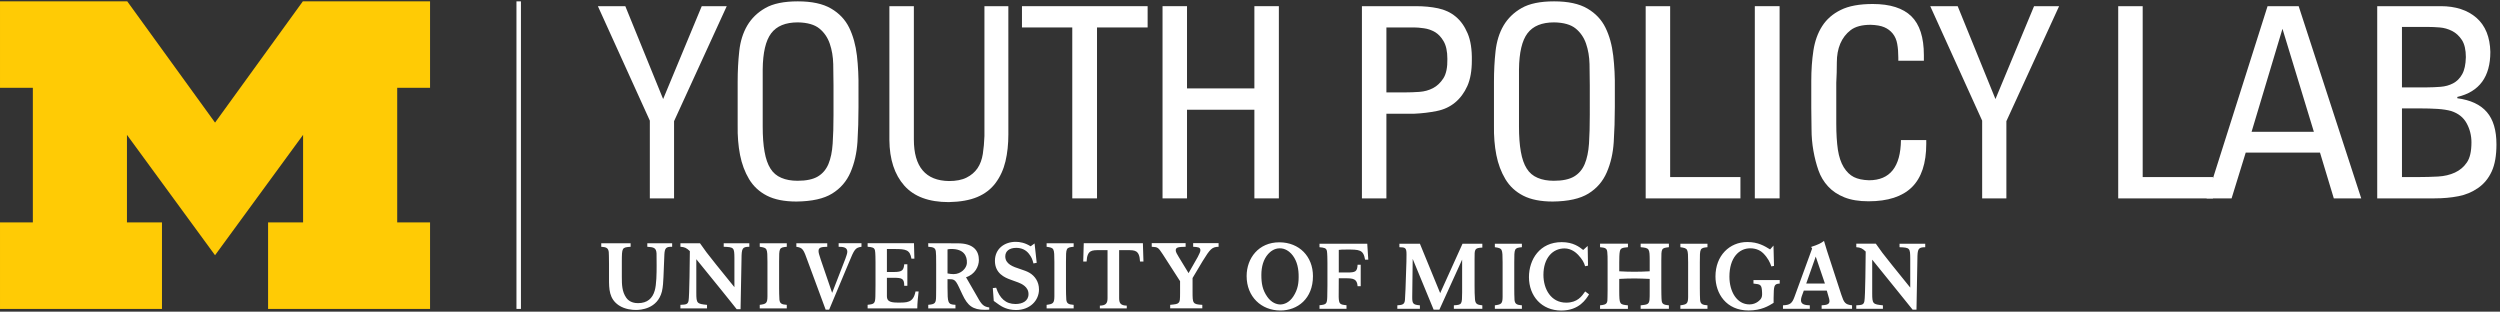
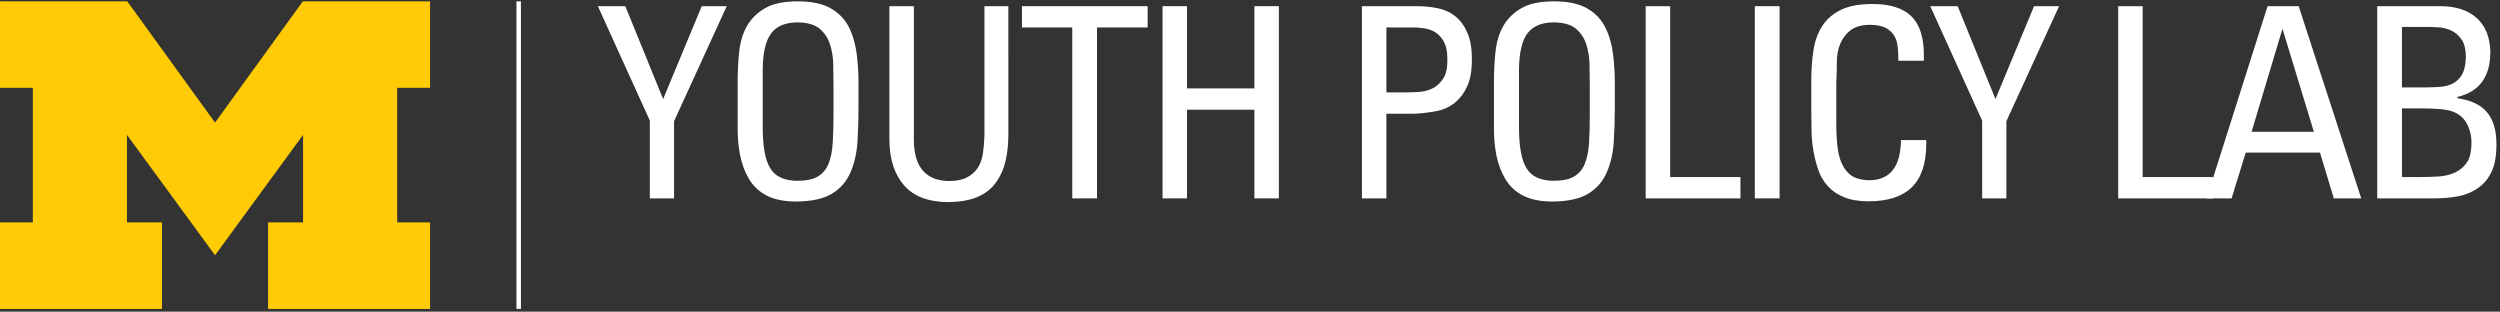
<svg xmlns="http://www.w3.org/2000/svg" height="46" viewBox="0 0 369 46" width="369">
  <rect x="0" y="0" width="369" height="46" fill="#333333" stroke="none" />
  <g fill="none" fill-rule="evenodd">
    <path d="m76.23 45.595h.66v-45.394h-.66z" fill="#fff" />
    <path d="m31.74 37.671-13.002-17.767v12.925h5.169v12.765h-23.906v-12.765h4.848v-19.87h-4.848v-12.758h18.783l12.957 17.894 12.957-17.894h18.777v12.758h-4.848v19.87h4.848v12.765h-23.906v-12.765h5.167v-12.925z" fill="#ffcb05" />
    <g fill="#fff">
-       <path d="m268.872 45.582v-.517c.653-.046 1.159-.097 1.159-.627 0-.192-.065-.396-.116-.57l-.282-.979h-3.389l-.301.825c-.064.211-.121.398-.121.602 0 .678.717.722 1.305.748v.517h-3.959v-.517c1.01-.046 1.336-.244 1.701-1.254l2.603-7.132-.154-.229c1.113-.365 1.426-.537 1.906-.889.192.652.218.735.429 1.419l2.13 6.529c.383 1.157.563 1.446 1.58 1.555v.517zm-.869-7.713-1.406 3.985h2.762zm-33.459 5.576c-.422.691-1.446 2.392-4.099 2.392-2.891 0-4.771-2.13-4.771-4.936 0-2.603 1.591-5.162 4.835-5.162 1.708 0 2.616.717 3.171 1.157l.66-.594.051 2.909-.429.083c-.165-.563-.409-1.01-1.036-1.688-.293-.308-1.004-.94-2.007-.94-1.74 0-3.109 1.413-3.109 3.906 0 2.11 1.126 4.099 3.351 4.099 1.676 0 2.308-.94 2.814-1.655zm1.624 2.137v-.517c1.087-.097 1.1-.327 1.1-1.254.013-.339.013-.678.013-1.017v-4.029c0-.634 0-1.254-.046-1.554-.051-.576-.326-.653-1.067-.724v-.517h4.119v.517c-.807.083-1.107.11-1.203.64-.07.306-.083 1.017-.083 1.593v1.323c.832.044 1.408.07 2.213.07.819 0 1.464-.026 2.282-.07v-1.604c-.011-1.76-.031-1.83-1.336-1.952v-.517h4.17v.517c-1.12.134-1.12.154-1.12 1.976v4.062c0 .37.013 1.591.057 1.873.065.506.352.601 1.063.671v.512h-4.17v-.512c.966-.108 1.221-.139 1.305-.799.031-.282.031-.645.031-1.336v-1.765c-.76-.026-1.4-.07-2.186-.07-.832 0-1.485.025-2.31.07v1.765c.013 2.001.039 2.001 1.28 2.135v.519h-4.113zm11.856 0v-.517c.94-.123 1.133-.231 1.144-1.234v-5.123c-.011-2.002-.011-2.053-1.144-2.22v-.517h3.998v.517c-1.126.11-1.126.167-1.126 2.22v3.882c0 .339.013 1.419.038 1.701.064.581.339.722 1.089.774v.517zm-27.383 0v-.517c.946-.123 1.131-.231 1.144-1.234v-5.123c-.013-2.002-.013-2.053-1.144-2.22v-.517h3.99v.517c-1.125.11-1.125.167-1.125 2.22v3.882c0 .339.011 1.419.038 1.701.07.581.345.722 1.087.774v.517zm-6.051 0v-.517c1.208-.077 1.208-.134 1.221-1.919v-4.83l-3.356 7.387h-.851l-3.089-7.488-.07 5.653c0 .94.116 1.12 1.133 1.197v.517h-3.332v-.517c.773-.046 1.074-.147 1.125-.801.026-.255.07-1.067.083-1.598l.134-4.029c.013-.314.013-.774.013-1.113 0-.953-.192-1.023-1.049-1.036v-.517h3.025l2.993 7.297 3.299-7.297h2.924v.57c-1.146.069-1.157.192-1.146 1.688v3.965c0 .652.013 1.47.059 1.956.051.711.326.845 1.087.915v.517zm59.398 0v-.517c.787-.046 1.089-.052 1.197-.602.141-.632.178-6.337.192-7.335-.53-.493-.748-.588-1.388-.64v-.517h2.885c.805 1.144.979 1.4 2.398 3.16l2.68 3.319v-4.304c-.013-1.523-.051-1.604-1.58-1.657v-.517h3.792v.517c-1.054.013-1.144.231-1.157 1.798l-.134 7.418h-.575l-.864-1.074c-.427-.544-.869-1.094-1.305-1.618l-3.792-4.689v4.982c0 1.555.103 1.613 1.58 1.76v.517zm-80.195-4.821c0 3.325-2.264 5.07-4.808 5.07-2.801 0-4.982-2.02-4.982-5.083 0-2.623 1.758-4.995 4.848-4.982 2.916.013 4.943 2.084 4.943 4.995zm-4.802 4.181c.548-.011 1.31-.282 1.906-1.189.678-1.043.819-2.002.779-3.25-.038-1.234-.383-2.302-1.094-3.063-.306-.326-.914-.812-1.714-.786-.805 0-1.393.504-1.694.843-.684.774-.997 1.848-.997 3.089 0 1.254.165 2.207.876 3.224.627.889 1.393 1.131 1.938 1.131zm5.768.11v.53h3.985v-.53c-.999-.097-1.12-.187-1.153-1.241l.013-2.737h1.063c1.074 0 1.649.103 1.714 1.171h.46v-3.173h-.46c-.052 1.036-.339 1.146-1.509 1.146h-1.267v-3.333c.339-.044.53-.051 1.144-.051 1.881 0 2.482-.013 2.737 1.49h.473l-.152-2.353h-7.048v.517c.691.07.997.11 1.094.557.064.301.077 1.362.077 1.747v3.369c0 .262-.013 1.426-.026 1.65-.031 1.054-.147 1.144-1.144 1.241zm-82.62.467v-.524c.94-.123 1.126-.224 1.138-1.234v-5.123c-.011-1.996-.011-2.053-1.138-2.213v-.517h3.991v.517c-1.133.11-1.133.16-1.133 2.213v3.882c0 .339.013 1.419.046 1.701.064.588.339.722 1.087.774v.524zm42.342 0v-.524c.941-.123 1.133-.224 1.146-1.234v-5.123c-.013-1.996-.013-2.053-1.146-2.213v-.517h3.991v.517c-1.133.11-1.133.16-1.133 2.213v3.882c0 .339.013 1.419.046 1.701.064.588.339.722 1.087.774v.524zm-54.051 0v-.524c.792-.039 1.094-.052 1.202-.596.134-.638.18-6.344.192-7.335-.537-.493-.755-.589-1.393-.64v-.517h2.89c.801 1.138.979 1.4 2.392 3.158l2.687 3.32v-4.304c-.013-1.523-.057-1.606-1.58-1.657v-.517h3.78v.517c-1.049.007-1.139.231-1.151 1.798l-.141 7.418h-.57l-.856-1.074c-.435-.55-.871-1.087-1.305-1.624l-3.8-4.682v4.982c0 1.554.11 1.606 1.58 1.758v.519zm46.109-2.999.493-.051c.524 1.567 1.413 2.403 2.858 2.403 1.017 0 1.919-.434 1.919-1.464 0-1.094-1.049-1.529-1.509-1.714-.385-.154-.794-.282-1.177-.429-.787-.288-2.271-.896-2.271-2.762 0-1.791 1.413-2.808 3.063-2.808.64 0 1.388.141 2.207.658l.581-.422.314 2.86-.48.095c-.16-.634-.282-.92-.665-1.426-.462-.594-1.113-.876-1.875-.876-1.023 0-1.618.493-1.618 1.252 0 1.139 1.125 1.529 2.2 1.875.548.185.997.332 1.387.563.761.453 1.388 1.292 1.388 2.449 0 1.662-1.362 3.037-3.384 3.037-1.31 0-2.117-.517-2.487-.766l-.805-.576zm15.802 2.999v-.409c.882-.02 1.133-.339 1.133-1.1v-7.086h-1.197c-1.087 0-1.809-.044-1.893 1.675h-.499l.077-2.698h8.729l.083 2.698h-.506c-.083-1.719-.799-1.675-1.886-1.675h-1.197v7.086c0 .761.244 1.081 1.126 1.1v.409zm-69.26-9.618v.524c-1.285.09-1.285.134-1.298 2.174v2.258c0 1.177.026 2.181.647 3.083.493.717 1.324.805 1.745.805 1.375 0 2.137-.709 2.462-1.848.268-.896.282-2.583.282-3.695 0-.359 0-1.503-.013-1.811-.051-.876-.504-.902-1.362-.966v-.517h3.666v.517c-.902-.02-1.094.185-1.146 1.144-.011.224-.121 2.898-.134 3.307-.031.729-.07 1.452-.229 2.148-.66 2.59-3.173 2.726-3.844 2.726-.53 0-1.618-.083-2.52-.684-1.433-.966-1.446-2.405-1.446-3.959v-2.181c-.013-1.03-.013-1.498-.038-1.74-.083-.601-.385-.715-1.107-.761v-.517h4.335zm34.074 0v.524c-.927.134-1.056.39-1.842 2.297l-2.929 6.983h-.517l-2.623-7.092c-.652-1.822-.735-2.04-1.701-2.187v-.524h4.56v.524c-.781.026-1.285.051-1.285.607 0 .275.07.506.332 1.305l1.675 4.892 1.958-5.051c.121-.341.282-.781.282-1.018 0-.696-.678-.729-1.28-.735v-.524zm45.566 9.618v-.524c.755-.077 1.043-.103 1.228-.295.224-.218.224-.46.231-1.509v-1.688l-2.552-3.965c-.691-1.036-.711-1.063-1.631-1.113v-.537h5.002v.537c-1.012.026-1.459.051-1.459.512 0 .262.178.562.429.971l1.464 2.405 1.362-2.392c.244-.48.385-.761.385-.984 0-.462-.398-.467-1.069-.512v-.537h3.754v.537c-.966.026-1.246.314-2.346 2.104l-1.496 2.508v2.001c0 1.747.007 1.881 1.439 1.958v.517h-4.74zm-37.329 0c0-.697.116-1.835.198-2.495h-.46c-.332 1.721-1.292 1.637-2.687 1.637-1.279 0-1.534-.344-1.534-.971v-2.687h1.036c1.182 0 1.521.103 1.521 1.177h.462v-3.173h-.462c-.088.858-.268 1.139-1.508 1.139h-1.049v-3.391h1.184c1.631 0 2.218.123 2.436 1.426h.435l-.059-2.282h-6.842v.517c.691.07.99.11 1.087.563.07.301.077 1.356.077 1.74v3.376c0 .262-.007 1.419-.02 1.65-.033 1.048-.154 1.144-1.144 1.241v.53zm127.296-4.183v.519c-.869.051-.869.3-.902 2.122v.724c-.742.46-1.809 1.125-3.695 1.125-3.307 0-4.887-2.507-4.887-5.02 0-3.076 2.079-5.083 4.694-5.083 1.637 0 2.583.614 3.371 1.092l.499-.568.077 2.999-.391.077c-.198-.576-.493-1.234-1.215-1.958-.319-.313-.933-.715-1.906-.715-1.675 0-3.07 1.413-3.07 4.183 0 2.205 1.094 4.099 2.962 4.099 1.067 0 1.618-.75 1.668-.807.174-.255.211-.491.192-.907-.044-1.228-.205-1.254-1.272-1.362v-.519zm-122.832-.977c.255.057.627.102.896.102 1.094 0 1.919-.856 1.963-1.624.057-1.113-.506-2.086-2.271-2.086-.249 0-.396.013-.588.059zm0 2.097c.013 2.205.013 2.5 1.171 2.533v.53h-4.016v-.53c1.035-.083 1.144-.25 1.157-1.285.011-.398.011-.845.011-1.234v-3.479c0-1.153-.011-1.562-.051-1.875-.07-.53-.332-.634-1.118-.697v-.517l4.355.013c2.372 0 3.12 1.131 3.12 2.469 0 .927-.576 2.128-1.899 2.538l1.708 2.962c.614 1.131.94 1.388 1.721 1.496v.326c-.211.02-.416.026-.634.026-1.811 0-2.559-.62-3.32-2.245l-.53-1.126c-.575-1.215-.761-1.138-1.675-1.157z" />
      <path d="m99.491 17.884v11.396h-3.576v-11.473l-7.668-16.896h4.049l5.583 13.711 5.699-13.711h3.69z" />
      <path d="m126.714 15.8c0 1.783-.051 3.497-.152 5.147-.11 1.65-.449 3.147-1.023 4.476-.576 1.338-1.478 2.385-2.713 3.147-1.228.761-2.986 1.151-5.262 1.177-1.785 0-3.237-.288-4.361-.863-1.126-.576-2.002-1.388-2.636-2.438-.627-1.048-1.074-2.238-1.336-3.574-.262-1.338-.378-2.788-.352-4.361v-6.447c0-1.567.077-3.076.236-4.515.154-1.437.55-2.698 1.177-3.772.634-1.074 1.523-1.938 2.673-2.59 1.151-.66 2.75-.986 4.797-.986 2.064 0 3.702.352 4.912 1.063 1.202.702 2.091 1.649 2.667 2.826.575 1.184.959 2.559 1.144 4.126.178 1.573.255 3.184.229 4.835zm-3.689-3.179c0-.997-.013-2.046-.039-3.147-.026-1.1-.198-2.11-.511-3.024-.314-.915-.825-1.663-1.536-2.24-.704-.575-1.765-.882-3.178-.907-1.811 0-3.122.537-3.934 1.611-.812 1.074-1.228 2.858-1.252 5.347v8.408c0 1.465.088 2.713.275 3.729.178 1.023.467 1.848.863 2.475.39.632.927 1.087 1.611 1.374.678.295 1.478.435 2.392.435 1.287 0 2.284-.211 2.988-.627.709-.422 1.233-1.036 1.573-1.848.339-.812.548-1.822.625-3.024.083-1.21.123-2.623.123-4.247z" />
      <path d="m148.835 19.81c0 1.464-.141 2.801-.429 4.009-.287 1.202-.773 2.264-1.451 3.178-.684.922-1.586 1.613-2.713 2.086-1.131.473-2.531.715-4.208.748-2.935 0-5.123-.812-6.562-2.436-1.439-1.626-2.174-3.87-2.199-6.722v-19.761h3.613v19.684c0 2.015.434 3.536 1.298 4.553.863 1.023 2.161 1.549 3.888 1.573 1.048 0 1.912-.165 2.597-.511.678-.339 1.215-.799 1.611-1.375.39-.575.652-1.279.786-2.117.129-.845.205-1.721.237-2.634v-19.173h3.53z" />
      <path d="m161.919 4.052v25.229h-3.651v-25.229h-7.425v-3.14h18.546v3.14z" />
      <path d="m185.147 29.281v-13.084h-9.944v13.084h-3.613v-28.369h3.613v12.138h9.944v-12.138h3.613v28.369z" />
      <path d="m217.244 8.924c0 1.523-.223 2.777-.665 3.774-.447.99-1.049 1.804-1.809 2.436-.761.627-1.663 1.049-2.713 1.254-1.048.211-2.148.345-3.299.396h-4.126v12.497h-3.613v-28.369h8.014c1.151 0 2.225.102 3.222.313.999.211 1.861.614 2.59 1.215.737.602 1.324 1.426 1.771 2.475.449 1.049.653 2.385.627 4.009zm-3.613-.236c0-1.1-.185-1.963-.55-2.59-.363-.634-.799-1.087-1.298-1.375-.498-.288-1.035-.473-1.611-.55-.576-.083-1.049-.121-1.413-.121h-4.126v9.586h2.75c.684 0 1.388-.025 2.123-.077.729-.051 1.4-.236 2.001-.55.602-.313 1.113-.799 1.536-1.451.416-.66.614-1.613.588-2.872z" />
      <path d="m238.349 15.8c0 1.783-.057 3.497-.16 5.147-.102 1.65-.447 3.147-1.023 4.476-.575 1.338-1.477 2.385-2.711 3.147-1.228.761-2.986 1.151-5.263 1.177-1.785 0-3.235-.288-4.361-.863-1.125-.576-2.002-1.388-2.634-2.438-.627-1.048-1.076-2.238-1.338-3.574-.262-1.338-.377-2.788-.35-4.361v-6.447c0-1.567.075-3.076.236-4.515.16-1.437.55-2.698 1.177-3.772.634-1.074 1.521-1.938 2.673-2.59 1.151-.66 2.749-.986 4.795-.986 2.066 0 3.703.352 4.912 1.063 1.203.702 2.092 1.649 2.667 2.826.583 1.184.959 2.559 1.144 4.126.18 1.573.264 3.184.237 4.835zm-3.697-3.179c0-.997-.013-2.046-.038-3.147-.026-1.1-.198-2.11-.512-3.024-.313-.915-.825-1.663-1.534-2.24-.704-.575-1.765-.882-3.179-.907-1.809 0-3.12.537-3.932 1.611s-1.228 2.858-1.254 5.347v8.408c0 1.465.09 2.713.275 3.729.18 1.023.467 1.848.864 2.475.39.632.927 1.087 1.611 1.374.678.295 1.477.435 2.398.435 1.279 0 2.276-.211 2.98-.627.711-.422 1.234-1.036 1.573-1.848.339-.812.55-1.822.634-3.024.077-1.21.115-2.623.115-4.247z" />
      <path d="m242.902 29.281v-28.369h3.613v25.222h10.373v3.147z" />
      <path d="m259.011 29.281h3.657v-28.369h-3.657z" />
      <path d="m284.317 21.223c0 2.885-.711 5.015-2.123 6.408-1.413 1.388-3.549 2.079-6.401 2.079-1.413 0-2.61-.198-3.576-.589-.971-.39-1.771-.927-2.397-1.611-.627-.678-1.1-1.465-1.415-2.361-.313-.887-.562-1.853-.748-2.903-.185-1.049-.275-2.097-.275-3.147 0-1.048-.013-2.123-.038-3.224v-3.926c0-1.6.102-3.089.313-4.476.211-1.388.64-2.597 1.298-3.62.653-1.017 1.567-1.817 2.75-2.392 1.177-.583 2.75-.871 4.713-.871 2.564 0 4.463.609 5.697 1.811 1.228 1.202 1.848 3.114 1.848 5.737v.825h-3.772v-.473c0-.73-.052-1.401-.16-2.002-.103-.601-.326-1.113-.665-1.534-.339-.416-.761-.73-1.261-.941-.499-.211-1.164-.326-2.002-.352-1.285 0-2.263.264-2.947.787-.678.517-1.19 1.19-1.536 2.002-.339.812-.504 1.726-.504 2.749 0 1.023-.026 2.028-.083 3.025v6.012c0 1.523.083 2.801.236 3.849.16 1.049.449 1.912.864 2.597.421.678.92 1.164 1.496 1.452.575.288 1.323.447 2.238.473 3.089 0 4.663-1.976 4.713-5.935h3.734z" />
      <path d="m296.142 17.884v11.396h-3.576v-11.473l-7.662-16.896h4.049l5.576 13.711 5.699-13.711h3.697z" />
      <path d="m312.648 29.281v-28.369h3.613v25.222h10.373v3.147z" />
      <path d="m344.47 29.281-2.04-6.76h-10.961l-2.086 6.76h-3.689l8.998-28.369h4.591l9.235 28.369zm-7.578-25.031-4.56 15.208h9.196z" />
      <path d="m368.477 21.3c0 1.65-.229 2.986-.702 4.009-.473 1.023-1.139 1.835-2.009 2.436-.863.602-1.829 1.012-2.903 1.216-1.076.211-2.251.319-3.538.319h-8.448v-28.369h9.389c1.074 0 2.058.141 2.947.429.889.287 1.663.722 2.322 1.297.653.576 1.153 1.287 1.491 2.123.339.838.524 1.804.55 2.904 0 3.671-1.626 5.884-4.874 6.644v.193c1.963.262 3.422.946 4.361 2.046.946 1.099 1.413 2.685 1.413 4.751zm-4.515-12.848c0-1.1-.198-1.95-.588-2.551-.396-.602-.882-1.049-1.459-1.338-.575-.288-1.175-.46-1.803-.511-.634-.051-1.208-.077-1.734-.077h-3.849v8.921h3.734c.627 0 1.285-.031 1.963-.083.684-.051 1.298-.223 1.848-.511.55-.288.999-.729 1.338-1.338.339-.601.524-1.437.548-2.513zm.825 12.573c0-1.017-.236-1.963-.709-2.827-.467-.863-1.228-1.464-2.277-1.809-.55-.154-1.221-.262-2.001-.313-.787-.052-1.696-.077-2.713-.077h-2.557v10.136h2.398c.997 0 1.963-.026 2.909-.077.94-.051 1.778-.249 2.513-.588.735-.345 1.324-.838 1.765-1.496.449-.653.671-1.637.671-2.949z" />
    </g>
  </g>
</svg>